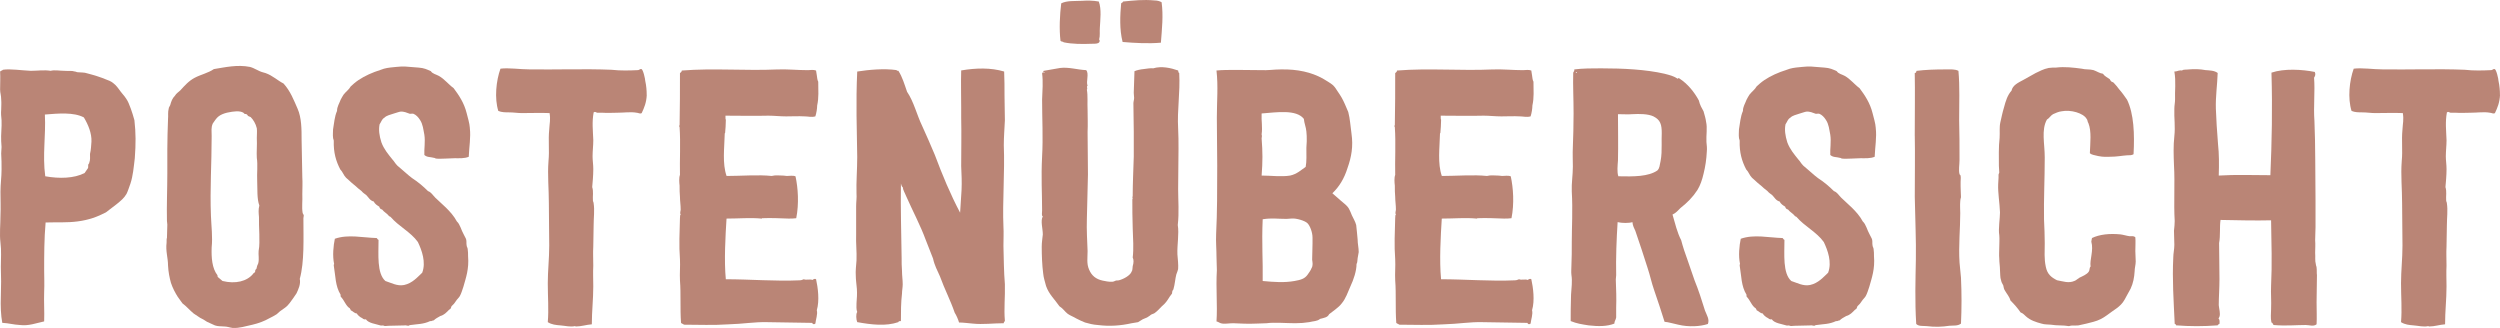
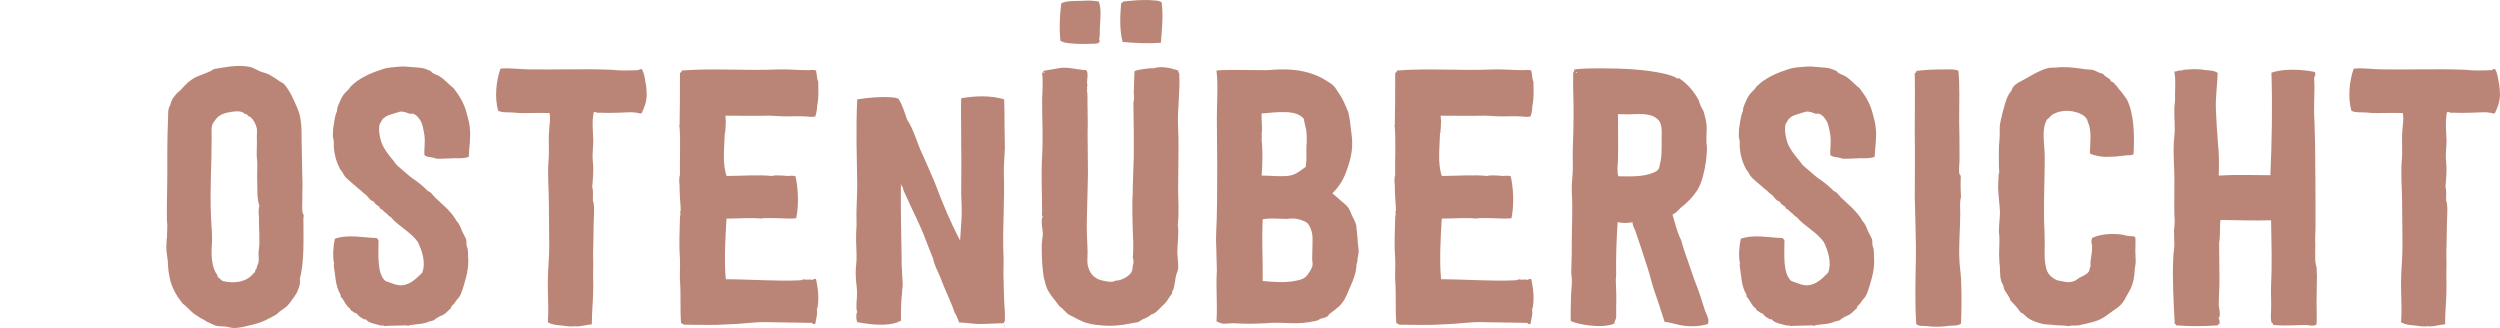
<svg xmlns="http://www.w3.org/2000/svg" id="Ebene_1" data-name="Ebene 1" viewBox="0 0 1641.04 215.28">
  <defs>
    <style>
      .cls-1 {
        fill: #ba8576;
        stroke-width: 0px;
      }

      .cls-2 {
        isolation: isolate;
      }
    </style>
  </defs>
  <g class="cls-2">
-     <path class="cls-1" d="M88.24,78.98c.95,8.29.95,15.41.24,24.88-.71,5.92-1.19,11.61-2.84,16.59-.95,2.61-1.66,4.98-2.61,6.87-1.66,2.84-3.79,4.5-6.4,6.64l-7.11,5.45c-5.45,2.84-11.14,4.98-18.49,5.92-6.87.95-14.22.47-21.09.71-.95,10.66-.95,21.8-.95,31.28,0,4.98.24,8.77,0,14.22-.24,6.64.24,12.8,0,19.43-5.45,1.18-10.19,3.08-15.88,2.37-4.5-.24-7.11-1.19-11.61-1.42-.95-4.98-1.19-10.9-.95-17.54.24-6.4.24-12.8,0-19.2,0-5.45.47-10.43-.24-15.88-.71-5.92,0-11.85,0-17.78.24-5.45,0-10.19,0-15.64,0-4.98.71-9.72.71-14.46,0-3.79,0-7.11-.24-10.67,0-1.66.24-2.61.24-4.27,0-1.19-.24-2.61-.24-3.79-.24-4.5.47-9.24.24-13.75-.24-2.61-.47-4.27-.24-6.87,0-2.13.24-4.27,0-6.87,0-2.61-.71-4.27-.71-6.4,0-3.55.24-8.06,0-11.85.71-.71,1.19-.47,1.9-1.18,4.98-.71,12.32.47,18.25.71,4.5,0,8.53-.71,13.04,0,2.61-.71,5.92,0,9.01,0,2.61.24,4.74-.24,6.87.47.71,0,1.19.47,1.9.47,2.13.24,4.27,0,6.16.71,4.5,1.18,8.53,2.37,13.04,4.27,2.61.95,3.32,1.42,5.45,3.32,1.9,1.9,3.08,4.03,4.74,5.92.95,1.18,1.66,1.9,2.37,3.08,1.19,1.66,2.13,4.03,3.08,6.64.71,2.13,1.66,4.74,2.37,7.58ZM55.06,77.08c-6.64-3.55-16.83-2.61-25.6-1.9.71,14.22-1.66,26.31.24,40.53,9.24,1.66,18.96,1.42,25.83-2.13l2.13-3.08c.24-.24.24-.95.24-2.37.24-.71.71-.71.71-1.42.71-1.66.47-3.79.47-5.69.71-2.84.71-5.45.95-8.06.24-5.45-2.13-11.14-4.98-15.88Z" />
    <path class="cls-1" d="M199.4,141.55c0,.71-.24.95-.24,1.66,0,13.27.71,28.68-2.37,39.82.71,3.55-.95,6.87-2.13,9.48-1.66,2.61-2.61,3.79-4.5,6.4-1.9,2.61-3.79,3.55-6.4,5.45l-2.13,1.9c-1.66.95-3.08,1.9-4.74,2.61-3.32,1.9-7.11,3.32-11.14,4.27-4.5.95-8.53,2.37-13.03,2.13-1.9-.24-3.56-.95-5.45-.95-2.61-.24-4.03,0-6.16-.71l-5.21-2.37c-1.66-1.19-3.08-1.9-4.5-2.61l-4.27-2.84c-2.61-2.13-4.74-4.74-7.35-6.64l-3.08-4.27c-1.66-2.61-3.32-5.69-4.5-9.24-.95-3.55-1.66-6.87-1.9-11.38,0-4.98-1.66-9.48-.95-14.93,0-1.9,0-2.84.24-3.08,0-2.13.24-6.64.24-8.77,0-.95-.24-1.66-.24-2.37-.24-10.19.24-20.86.24-31.52v-15.88c0-6.87.24-12.32.47-19.67.24-2.13-.24-4.27.47-6.87,0-.71.71-1.42.95-2.13.71-2.61,1.42-4.5,3.08-6.16.95-1.66,2.37-2.37,3.55-3.55,2.84-3.08,5.45-6.16,9.48-8.29,4.03-2.13,8.77-3.08,12.56-5.69,7.35-1.18,15.41-3.08,23.7-1.42,2.84.71,5.69,2.84,8.53,3.56l1.66.47c4.74,1.66,8.06,4.98,11.85,6.87,4.5,4.98,6.64,10.67,9.24,16.59s2.61,13.51,2.61,20.38l.47,24.65c.24,3.55,0,7.35,0,10.9.24,4.5-.47,8.53.24,12.56.24.71.71.95.71,1.66ZM170.24,154.11c-.24-4.74-.24-8.53-.24-11.61-.24-2.84-.47-4.98.24-7.58-1.66-4.5-1.18-10.67-1.42-16.35-.24-4.5.47-10.43-.24-14.93-.24-3.55.24-8.53,0-13.03,0-2.13.24-4.27,0-6.4-.71-3.08-2.37-5.69-4.03-7.35l-1.66-.71c-.71-.71-.47-.95-1.19-1.19-.24-.24-.95,0-1.19-.24l-.71-.71c-1.19-.71-2.61-.95-4.5-.95-3.56.24-9.01.95-12.09,3.55-.95.71-2.84,3.32-3.56,4.5-1.19,2.84-.71,4.74-.71,8.29,0,18.25-1.19,34.37-.47,52.38.24,6.64,1.19,13.75.47,20.62-.24,6.64.24,13.75,3.79,18.25.24.71,0,.95.24,1.18l3.08,2.61c8.53,2.13,16.12.24,20.15-4.74.24-.71.95-.47,1.19-1.18.24-.24,0-.95.24-1.19.24-.71.71-.71.71-.95l.47-1.9c.24-.71.71-1.42.71-1.66.71-2.84,0-5.45.24-8.06.71-3.79.47-7.11.47-10.67Z" />
    <path class="cls-1" d="M308.41,84.19c.71,5.92-.47,12.32-.71,18.72-2.84,1.19-6.16.95-9.24.95-2.13,0-4.03.24-6.16.24s-4.03.24-5.92,0c-.71,0-.71-.47-1.42-.47-2.61-.71-4.5-.24-6.4-1.9-.24-3.79.71-8.77,0-13.27-.71-3.55-.95-6.87-2.84-9.72-1.19-1.9-2.61-3.32-4.27-4.03-.71-.24-1.42,0-2.37,0-2.13-.71-3.79-1.66-6.4-1.42-.24,0-1.66.47-4.03,1.19-2.61.95-4.74,1.18-6.4,2.84-1.66.95-1.9,2.61-3.08,4.27-.71,3.56-.24,7.35,1.19,11.85,1.66,4.5,4.5,7.82,7.35,11.38.95.95,1.66,2.37,2.61,3.32.71.95,1.66,1.42,2.61,2.37,2.61,2.13,4.98,4.5,7.58,6.4,4.03,2.61,7.35,5.45,10.43,8.53,2.13.71,3.08,2.61,4.74,4.27,2.61,2.61,4.5,4.03,7.11,6.64,2.61,2.61,5.21,5.45,7.11,9.01,2.13,1.9,2.84,5.69,4.5,8.53.71,1.66,1.42,2.37,1.66,3.55.24,1.19,0,2.37.24,3.56,0,.95.71,1.66.71,2.61.24,1.66.24,2.84.24,4.5.71,8.53-1.42,14.22-3.08,20.15-.71,2.13-1.42,4.5-2.37,6.16-.71,1.18-1.9,2.13-2.61,3.32l-1.19,1.66-1.42,1.42c-.71.71-.24,1.19-.95,1.9l-.95.71c-1.66,1.66-3.08,3.32-5.69,4.03-1.66.95-3.08,1.66-4.27,2.84-.95,0-1.42.71-2.37.47-4.5,2.13-8.29,1.9-13.03,2.61-.71,0-.71.47-1.42.47s-1.66-.47-2.37-.24c-2.84,0-6.87.24-10.43.24-1.19,0-2.84.47-3.55-.24-.71,0-1.19.24-1.9,0-2.84-.95-7.82-1.42-9.48-4.03-.71.24-1.66,0-2.37-.71-1.66-.71-3.32-2.37-3.56-3.08-1.9-.24-2.37-1.42-4.03-2.13,0-.71-.71-.95-.47-1.19-2.84-1.66-3.56-5.21-6.16-7.82.24-.71-.24-.47,0-1.18-3.55-5.69-3.32-12.32-4.5-19.2,0-.47,0-.71.24-.95-1.18-5.45-.47-12.09.47-16.59,8.77-3.08,18.25-.71,27.49-.47.71.71.47.95,1.19,1.18,0,9.48-1.19,22.04,4.5,27.02,3.79,1.18,7.82,3.55,12.32,2.61,5.45-1.18,8.77-5.21,11.85-8.06,2.61-6.87-.24-14.69-2.84-20.14-4.74-6.64-12.56-10.19-18.01-16.59-.71,0-.24-.24-.95-.47-1.19-1.66-3.32-2.61-4.5-4.27-1.19-.24-1.66-.95-1.9-1.9-1.18-.71-2.84-1.66-3.55-3.32-2.61-.71-3.32-2.61-4.98-4.27-1.19-.95-2.13-1.42-3.08-2.61l-2.37-1.9c-1.66-1.66-3.79-3.08-5.69-4.98l-2.13-1.9c-1.66-1.66-2.13-3.79-3.79-5.45-2.84-5.45-4.5-11.14-4.27-18.72,0-.71-.47-1.42-.47-2.13-.24-1.66,0-3.79,0-5.45.71-4.03.95-8.29,2.61-12.09,0-2.84,1.42-4.74,2.37-7.35.71-1.19,1.19-2.37,1.9-3.32,1.66-2.13,3.56-3.32,4.74-5.45l2.13-1.9c3.56-3.08,8.53-5.69,13.51-7.58l6.16-2.13c2.61-.71,5.69-.95,8.29-1.19,1.9-.24,3.79-.24,5.45-.24l9.01.71c3.56.24,5.45,1.18,8.06,2.37.95,1.66,3.56,2.13,5.21,3.08,3.79,2.13,6.16,5.45,9.72,8.06,3.55,4.74,6.87,9.72,8.53,16.35.71,3.08,1.9,6.4,2.13,9.95Z" />
    <path class="cls-1" d="M424.54,62.39c-.24,4.98-1.66,8.29-3.32,11.85-1.19.71-2.13-.24-3.32-.24-3.79-.71-8.29,0-12.8,0-3.08,0-6.16.24-9.72,0h-3.32c-1.19-.24-1.19-.95-2.37-.24-1.19,6.4-.47,11.85-.24,18.25,0,3.55-.47,7.11-.47,10.67,0,2.61.47,5.45.47,8.3,0,4.5-.47,8.77-.71,11.85.95,2.84.24,5.92.47,8.77,0,.71.47,1.18.47,1.9.71,4.5,0,9.48,0,14.22s-.24,9.48-.24,14.22c-.24,4.03,0,8.06,0,12.56-.24,4.5,0,9.01,0,13.51,0,8.77-.95,16.12-.95,24.88-3.56.24-6.87,1.42-10.43,1.42-.24,0-.47-.24-.71-.24-2.84.71-6.4-.24-9.48-.47-2.84-.24-5.69-.47-8.29-2.13.71-8.53,0-16.35,0-25.6,0-8.29.95-15.88.95-24.65,0-9.24-.24-18.25-.24-27.73s-.95-18.49-.24-27.73c.71-7.35-.24-13.27.47-20.62.24-4.5.95-6.4.24-10.9-5.92-.24-11.85,0-18.25,0-2.61,0-5.45-.47-8.06-.47s-5.21,0-7.35-.95c-2.61-8.29-1.42-19.91,1.42-27.73,5.45-.71,12.8.47,19.2.47,17.06.24,36.26-.47,53.56.24,6.4.71,12.09.47,17.54.24.71,0,1.42-.95,2.13-.71,1.19,0,2.61,6.64,2.61,7.82.71,3.08.95,6.4.95,9.24Z" />
    <path class="cls-1" d="M536.17,203.64c.71,2.61-.71,6.16-.95,8.77-.95.71-1.66.47-2.13-.47l-29.39-.47c-8.29-.24-16.12,1.19-25.36,1.42-10.43.71-19.2.24-29.39.24-.71-.71-1.19-.47-1.9-1.18-.71-9.48,0-18.72-.71-27.97-.24-4.5.24-9.24,0-13.75-.71-9.24-.24-17.78,0-27.25.24-.95-.24-1.42.47-2.13-.71-1.18,0-2.13,0-3.32,0-2.84-.47-5.69-.47-8.29-.24-2.61-.24-4.74-.24-7.35-.24-2.13-.47-5.21.24-7.11-.24-9.24.47-20.86-.24-31.28q0-.24-.24-.47v-.71h.24c.24-11.61.24-23.94.24-34.37.71-.47,1.19-.95,1.19-1.66,20.86-1.66,41.71.24,62.8-.71,6.64-.24,13.27.47,19.91.47,1.9,0,3.55-.47,5.45.24,0,.47.24,1.42.47,3.08.24,1.18.24,3.08.95,4.27,0,5.93.47,10.19-.71,15.64,0,1.9-.47,4.98-1.19,7.11-2.61.71-4.74,0-6.87,0-4.5-.24-7.82,0-12.32,0-4.03,0-7.82-.47-11.61-.47-9.24.24-18.49,0-28.2,0,0,1.66,0,2.37.24,2.61v.47c0,2.84-.24,5.45-.47,8.29l-.24.24c-.24,9.72-1.66,19.67,1.19,27.97,9.24,0,21.09-.95,29.62,0,2.61-.71,4.98-.24,7.82-.24.71,0,1.42.24,2.13.24,1.66,0,4.03-.47,5.69.24,1.66,7.58,2.37,18.01.47,27.49-1.66.24-3.32.24-4.98.24-5.93-.24-11.61-.47-17.54-.24,0,.24,0,.47-.24.24-7.35-.71-14.69,0-22.99,0-.71,11.38-1.66,27.49-.47,39.82,15.4,0,32.94,1.42,48.11.71,1.19,0,2.13-.24,3.08-.71,1.66.71,4.03-.24,5.69.47.95-.71,1.66-.95,2.37-.47,1.19,5.45,2.37,13.98.47,20.38Z" />
-     <path class="cls-1" d="M659.64,210.51c0,.71-.95.71-.71,1.66-6.87,0-13.75.95-20.38.24-3.08-.24-6.16-.71-9.01-.71-.71-2.37-1.66-4.5-2.84-6.4-2.84-8.29-6.64-15.4-9.72-23.94-1.66-3.79-3.55-7.11-4.5-11.61l-4.74-12.09c-3.56-9.72-8.53-18.96-13.04-29.15-.71-1.9-1.9-3.56-2.13-5.69-.71-.24-.95-1.66-1.19-2.37-.24,17.06.24,32.47.47,48.82,0,2.84,0,5.69.24,8.53,0,3.08.47,5.92.47,8.77,0,2.13-.47,4.27-.47,6.16-.71,5.92-.71,12.09-.71,18.01-.95.24-1.42-.24-1.66.71-8.29,2.84-17.77,1.66-27.02,0-.71-1.66-.95-5.45,0-6.64-.71-1.66-.47-4.03-.47-5.69.24-3.08.47-6.4.24-9.48s-.71-5.92-.71-8.53c-.24-3.55.24-6.64.47-10.19.24-5.93-.47-10.9-.24-17.3v-18.25c0-2.84.47-5.69.24-8.3-.24-7.58.47-15.64.47-23.94-.24-18.01-.95-36.02,0-56.17,7.58-1.18,17.54-2.13,25.83-.95.24.71.47.24,1.19.47,2.61,4.03,4.03,9.01,5.69,13.75,4.5,6.64,6.4,15.17,9.95,22.51,2.84,6.4,5.69,12.56,8.29,18.96,4.98,13.27,10.19,25.83,16.59,37.92l.95-14.93c.24-5.45,0-10.19-.24-15.64,0-10.43.24-21.09,0-31.76v-6.4c0-9.24-.24-16.12,0-24.65,9.72-1.66,19.43-1.9,28.2.71.24,5.45.24,10.43.24,15.88s.24,10.67.24,16.12c-.24,5.45-.71,10.9-.71,16.35.71,18.01-.95,37.21-.24,53.33.24,4.03,0,8.29,0,12.8.24,8.29.24,16.83.95,25.12.24,8.29-.71,16.12,0,23.94Z" />
+     <path class="cls-1" d="M659.64,210.51c0,.71-.95.71-.71,1.66-6.87,0-13.75.95-20.38.24-3.08-.24-6.16-.71-9.01-.71-.71-2.37-1.66-4.5-2.84-6.4-2.84-8.29-6.64-15.4-9.72-23.94-1.66-3.79-3.55-7.11-4.5-11.61l-4.74-12.09c-3.56-9.72-8.53-18.96-13.04-29.15-.71-1.9-1.9-3.56-2.13-5.69-.71-.24-.95-1.66-1.19-2.37-.24,17.06.24,32.47.47,48.82,0,2.84,0,5.69.24,8.53,0,3.08.47,5.92.47,8.77,0,2.13-.47,4.27-.47,6.16-.71,5.92-.71,12.09-.71,18.01-.95.24-1.42-.24-1.66.71-8.29,2.84-17.77,1.66-27.02,0-.71-1.66-.95-5.45,0-6.64-.71-1.66-.47-4.03-.47-5.69.24-3.08.47-6.4.24-9.48s-.71-5.92-.71-8.53c-.24-3.55.24-6.64.47-10.19.24-5.93-.47-10.9-.24-17.3c0-2.84.47-5.69.24-8.3-.24-7.58.47-15.64.47-23.94-.24-18.01-.95-36.02,0-56.17,7.58-1.18,17.54-2.13,25.83-.95.24.71.47.24,1.19.47,2.61,4.03,4.03,9.01,5.69,13.75,4.5,6.64,6.4,15.17,9.95,22.51,2.84,6.4,5.69,12.56,8.29,18.96,4.98,13.27,10.19,25.83,16.59,37.92l.95-14.93c.24-5.45,0-10.19-.24-15.64,0-10.43.24-21.09,0-31.76v-6.4c0-9.24-.24-16.12,0-24.65,9.72-1.66,19.43-1.9,28.2.71.24,5.45.24,10.43.24,15.88s.24,10.67.24,16.12c-.24,5.45-.71,10.9-.71,16.35.71,18.01-.95,37.21-.24,53.33.24,4.03,0,8.29,0,12.8.24,8.29.24,16.83.95,25.12.24,8.29-.71,16.12,0,23.94Z" />
    <path class="cls-1" d="M742.83,212.17c-7.35,1.66-14.69,2.13-22.04,1.19-3.56-.24-5.92-.95-8.53-1.66-1.9-.71-3.79-1.66-5.69-2.61-1.9-1.18-4.03-1.9-5.69-3.08-2.13-1.66-2.84-3.32-5.45-4.98-3.08-4.5-6.87-7.82-8.77-13.27-.71-2.84-1.66-5.45-1.9-8.29-.71-5.45-.95-11.85-.95-17.54,0-2.84.47-5.45.71-8.06,0-3.79-1.66-9.01,0-11.85-.95-.24-.47-2.37-.47-4.03,0-11.61-.71-21.09,0-35.31.71-12.32,0-24.88,0-37.21.24-5.92.71-11.85,0-17.3.24-.71.95-.71.95-1.66l10.9-1.9c5.69-.71,11.38,1.19,17.06,1.42,2.13,2.13-.24,7.82.95,10.19-.95.71.24,1.9-.47,2.61.71,4.03.24,8.77.47,13.27,0,4.74.24,9.48,0,14.46,0,8.29.24,17.77.24,27.97l-.71,29.15c-.24,7.35.24,14.69.47,21.09,0,4.5-.71,8.29.95,12.09,1.66,4.03,4.5,6.4,9.01,7.35,1.66.24,3.79.95,6.4.71.71,0,1.42-.47,2.13-.71.71-.24,1.42,0,2.13-.24,2.84-.71,7.35-3.08,8.29-5.69.71-.95.47-2.37.71-3.55.71-2.37.71-4.27,0-5.69.71-5.69.24-12.56,0-19.2-.24-5.92-.24-13.98-.24-18.96,0-.24.71-1.42-.24-1.42,0-.71.71.24.47-.71,0-8.29.47-17.3.71-26.07v-16.12c0-6.4-.24-11.85-.24-18.72,0-1.19.47-2.37.47-3.56s-.24-2.13-.24-3.32l.47-14.22c1.66-.71,3.79-1.18,6.16-1.42,2.13-.24,4.5-.71,6.16-.47,5.45-1.66,11.61-.24,16.35,1.42.24.71,0,1.42.71,1.66.71,13.27-1.42,23.94-.71,36.5.24,4.5.24,8.53.24,13.27,0,9.24-.24,17.54-.24,26.31,0,7.58.71,15.4-.24,23.7.95,5.69-.47,12.8-.24,19.2.24,2.84.71,7.11.47,9.72-.24.71-.47,1.9-1.19,3.55-.71,2.61-.95,6.64-1.9,9.72-.24.71-.71.71-.71,1.42-.24.24,0,.71-.24,1.42l-1.42,1.9c-1.66,2.61-2.61,4.27-5.21,6.4-1.66,1.66-2.84,3.08-4.5,4.27-.71.71-1.9.71-2.84,1.42-.71.71-1.42.95-2.37,1.66l-2.84,1.19-3.08,1.9-4.27.71ZM684.76,47.69c.24.24.47.24.95.24,0-.71-.95-.47-.95-.24ZM696.14,26.84c-.95-7.58-.47-17.3.47-24.65,3.79-1.9,8.77-1.42,13.51-1.66,3.56-.24,7.35-.24,11.14.47,1.9,4.98.95,12.09.71,17.06-.24,2.84.24,5.21-.47,7.82.24.71.71.71,0,1.9-.71.95-2.61.95-4.74.95-6.4.24-12.8.24-18.49-.95-.71-.71-1.42-.24-2.13-.95ZM736.9,27.55c-2.13-8.29-1.66-17.54-.95-25.36.71-.71,1.19-.47,1.19-1.18,7.35-.71,13.03-1.42,20.86-.71,1.66,0,3.32.47,4.5,1.18,1.19,8.77.24,17.3-.47,26.54-8.29.71-16.83.24-25.12-.47Z" />
    <path class="cls-1" d="M801.37,212.17c-.95-.24-1.66-.95-2.84-1.18.71-11.14-.47-21.57.24-33.65,0-2.84-.24-5.69-.24-8.77,0-4.98-.47-9.48-.24-14.93.71-14.22.71-28.91.71-45.03,0-10.43-.24-21.09-.24-31.52s.95-20.62-.24-30.81c6.87-.71,19.43-.24,29.15-.24,4.5.24,8.53-.47,13.04-.47,11.14-.24,20.14,1.9,27.49,5.92,2.61,1.66,4.98,2.84,6.87,4.5,1.19,1.19,2.13,2.61,2.84,3.79,2.13,3.08,3.32,4.98,4.98,8.77l2.13,4.98c1.19,4.5,1.42,9.24,2.13,14.22,1.19,8.29,0,15.17-2.61,22.52-2.13,6.87-5.45,12.32-9.95,16.59l5.69,4.98c1.9,1.66,4.03,3.08,5.21,5.21.71,1.19,1.19,2.61,1.9,4.27.95,2.13,2.13,3.79,2.84,6.4l.47,4.5.47,4.98c0,2.84.71,5.45.71,8.29l-.71,4.03c-.24,1.18,0,2.61-.71,3.79,0,4.5-1.9,10.19-4.03,14.69-1.66,3.79-3.08,8.06-5.69,11.14-2.13,2.84-5.69,4.98-8.29,7.11-.95,2.13-3.32,2.37-5.93,3.08-1.9,1.66-4.5,1.42-7.11,2.13-2.84.47-5.92.71-9.24.71-5.92,0-13.75-.71-18.72,0-2.13,0-4.27.24-6.87.24-4.98.24-10.19,0-15.17-.24-2.84,0-5.93.71-8.06,0ZM828.15,88.22c.24.71.24,1.66,0,2.61.71,9.24.71,15.17,0,24.41,5.92,0,13.04.95,18.72,0,4.5-.95,7.35-3.79,10.19-5.69.71-3.56.47-8.06.47-12.56,0-1.66.24-2.61.24-4.27,0-2.61,0-4.5-.24-6.4-.24-2.84-1.42-5.45-1.66-8.29-4.98-6.4-18.01-4.27-27.73-3.55-.24,4.98.71,9.01,0,13.75ZM861.56,156c0-3.55-1.66-7.82-3.32-9.48-1.66-1.66-7.35-3.32-10.19-3.08-1.19,0-2.37.24-3.56.24-6.64,0-9.24-.71-15.64.24-.71,16.35.24,27.25,0,40.53,7.58.71,14.22,1.18,20.86,0,4.03-.71,6.64-1.42,8.53-4.03.71-.95,2.37-3.32,2.61-4.27,1.18-1.9.71-3.79.47-5.69,0-3.08.24-7.11.24-10.67v-3.79Z" />
    <path class="cls-1" d="M1005.66,203.64c.71,2.61-.71,6.16-.95,8.77-.95.71-1.66.47-2.13-.47l-29.39-.47c-8.29-.24-16.12,1.19-25.36,1.42-10.43.71-19.2.24-29.39.24-.71-.71-1.19-.47-1.9-1.18-.71-9.48,0-18.72-.71-27.97-.24-4.5.24-9.24,0-13.75-.71-9.24-.24-17.78,0-27.25.24-.95-.24-1.42.47-2.13-.71-1.18,0-2.13,0-3.32,0-2.84-.47-5.69-.47-8.29-.24-2.61-.24-4.74-.24-7.35-.24-2.13-.47-5.21.24-7.11-.24-9.24.47-20.86-.24-31.28q0-.24-.24-.47v-.71h.24c.24-11.61.24-23.94.24-34.37.71-.47,1.18-.95,1.18-1.66,20.86-1.66,41.71.24,62.81-.71,6.64-.24,13.27.47,19.91.47,1.9,0,3.56-.47,5.45.24,0,.47.24,1.42.47,3.08.24,1.18.24,3.08.95,4.27,0,5.93.47,10.19-.71,15.64,0,1.9-.47,4.98-1.18,7.11-2.61.71-4.74,0-6.87,0-4.5-.24-7.82,0-12.32,0-4.03,0-7.82-.47-11.61-.47-9.24.24-18.49,0-28.2,0,0,1.66,0,2.37.24,2.61v.47c0,2.84-.24,5.45-.47,8.29l-.24.24c-.24,9.72-1.66,19.67,1.19,27.97,9.24,0,21.09-.95,29.62,0,2.61-.71,4.98-.24,7.82-.24.71,0,1.42.24,2.13.24,1.66,0,4.03-.47,5.69.24,1.66,7.58,2.37,18.01.47,27.49-1.66.24-3.32.24-4.98.24-5.92-.24-11.61-.47-17.54-.24,0,.24,0,.47-.24.24-7.35-.71-14.69,0-22.99,0-.71,11.38-1.66,27.49-.47,39.82,15.41,0,32.94,1.42,48.11.71,1.18,0,2.13-.24,3.08-.71,1.66.71,4.03-.24,5.69.47.95-.71,1.66-.95,2.37-.47,1.19,5.45,2.37,13.98.47,20.38Z" />
    <path class="cls-1" d="M1031.02,210.75c0-4.74,0-9.95.24-17.3.24-4.5.95-8.53.24-13.04-.24-1.9,0-4.03,0-5.92.24-4.98.24-10.19.24-15.64,0-9.72.71-20.86,0-33.18-.24-5.45.71-10.67.71-16.35,0-4.5-.24-8.06,0-13.04.24-6.4.47-13.98.47-21.8,0-10.19-.47-17.54-.24-26.78.24-.71.95-1.18.71-2.13,5.45-.71,11.85-.71,17.54-.71,14.22,0,29.39.71,41.71,3.55,3.55.95,5.69,1.42,8.29,3.08.24.71.71-.71,1.42,0,5.45,3.56,9.72,8.77,12.8,14.46.71,3.08,1.9,4.98,3.08,7.11.71,2.61,1.42,4.74,1.66,6.87.95,4.03,0,8.77.24,13.27.24,2.13.47,4.27.24,6.4-.24,4.98-.95,9.72-2.13,14.46-.95,4.03-2.13,7.58-4.03,10.67-3.08,4.74-6.64,8.29-11.14,11.85-1.66,1.66-3.08,3.32-5.21,4.27,1.66,5.69,3.08,11.85,5.69,16.83,1.18,4.5,2.61,8.77,4.27,13.27l4.5,13.04c2.61,6.4,4.74,13.03,6.87,19.91,1.18,3.08,3.08,5.69,1.9,8.77-4.98,1.66-12.56,2.13-19.43.47-3.55-.71-6.16-1.66-9.01-1.9-2.13-6.87-4.27-13.27-6.87-20.86-1.66-4.74-2.61-9.48-4.27-14.46-2.61-8.29-5.21-16.12-8.06-24.41-.71-1.66-1.66-3.08-1.9-5.69-2.13.71-6.87.71-9.72,0-.71,11.14-1.19,23.23-.95,34.84,0,.95-.24,1.9-.24,2.84.24,6.4.47,12.56.24,18.49v6.4c-.24,1.66-1.19,2.37-1.19,4.03-4.74,1.9-10.43,1.9-16.83,1.18-4.5-.71-7.82-1.18-11.85-2.84ZM1034.81,47.93c0-.24.71-.71,0-.71-.24.71-1.18.71,0,.71ZM1062.3,115.71c10.19.24,19.67.24,25.6-3.79,1.66-1.66,1.42-3.32,2.13-6.16.71-3.79.71-6.87.71-10.67-.24-4.98.71-10.9-.95-14.46-.71-1.66-2.13-3.08-4.5-4.27-3.56-1.66-9.24-1.66-13.75-1.42-2.61.24-6.4,0-9.48,0,0,8.77.24,20.62,0,30.34-.24,3.56-.71,7.58.24,10.43Z" />
    <path class="cls-1" d="M1231.28,84.19c.71,5.92-.47,12.32-.71,18.72-2.84,1.19-6.16.95-9.24.95-2.13,0-4.03.24-6.16.24s-4.03.24-5.92,0c-.71,0-.71-.47-1.42-.47-2.61-.71-4.5-.24-6.4-1.9-.24-3.79.71-8.77,0-13.27-.71-3.55-.95-6.87-2.84-9.72-1.19-1.9-2.61-3.32-4.27-4.03-.71-.24-1.42,0-2.37,0-2.13-.71-3.79-1.66-6.4-1.42-.24,0-1.66.47-4.03,1.19-2.61.95-4.74,1.18-6.4,2.84-1.66.95-1.9,2.61-3.08,4.27-.71,3.56-.24,7.35,1.18,11.85,1.66,4.5,4.5,7.82,7.35,11.38.95.95,1.66,2.37,2.61,3.32.71.95,1.66,1.42,2.61,2.37,2.61,2.13,4.98,4.5,7.58,6.4,4.03,2.61,7.35,5.45,10.43,8.53,2.13.71,3.08,2.61,4.74,4.27,2.61,2.61,4.5,4.03,7.11,6.64s5.21,5.45,7.11,9.01c2.13,1.9,2.84,5.69,4.5,8.53.71,1.66,1.42,2.37,1.66,3.55.24,1.19,0,2.37.24,3.56,0,.95.71,1.66.71,2.61.24,1.66.24,2.84.24,4.5.71,8.53-1.42,14.22-3.08,20.15-.71,2.13-1.42,4.5-2.37,6.16-.71,1.18-1.9,2.13-2.61,3.32l-1.19,1.66-1.42,1.42c-.71.71-.24,1.19-.95,1.9l-.95.71c-1.66,1.66-3.08,3.32-5.69,4.03-1.66.95-3.08,1.66-4.27,2.84-.95,0-1.42.71-2.37.47-4.5,2.13-8.29,1.9-13.04,2.61-.71,0-.71.47-1.42.47s-1.66-.47-2.37-.24c-2.84,0-6.87.24-10.43.24-1.18,0-2.84.47-3.55-.24-.71,0-1.19.24-1.9,0-2.84-.95-7.82-1.42-9.48-4.03-.71.24-1.66,0-2.37-.71-1.66-.71-3.32-2.37-3.55-3.08-1.9-.24-2.37-1.42-4.03-2.13,0-.71-.71-.95-.47-1.19-2.84-1.66-3.55-5.21-6.16-7.82.24-.71-.24-.47,0-1.18-3.56-5.69-3.32-12.32-4.5-19.2,0-.47,0-.71.24-.95-1.18-5.45-.47-12.09.47-16.59,8.77-3.08,18.25-.71,27.49-.47.71.71.47.95,1.19,1.18,0,9.48-1.19,22.04,4.5,27.02,3.79,1.18,7.82,3.55,12.32,2.61,5.45-1.18,8.77-5.21,11.85-8.06,2.61-6.87-.24-14.69-2.84-20.14-4.74-6.64-12.56-10.19-18.01-16.59-.71,0-.24-.24-.95-.47-1.19-1.66-3.32-2.61-4.5-4.27-1.19-.24-1.66-.95-1.9-1.9-1.18-.71-2.84-1.66-3.55-3.32-2.61-.71-3.32-2.61-4.98-4.27-1.18-.95-2.13-1.42-3.08-2.61l-2.37-1.9c-1.66-1.66-3.79-3.08-5.69-4.98l-2.13-1.9c-1.66-1.66-2.13-3.79-3.79-5.45-2.84-5.45-4.5-11.14-4.27-18.72,0-.71-.47-1.42-.47-2.13-.24-1.66,0-3.79,0-5.45.71-4.03.95-8.29,2.61-12.09,0-2.84,1.42-4.74,2.37-7.35.71-1.19,1.18-2.37,1.9-3.32,1.66-2.13,3.55-3.32,4.74-5.45l2.13-1.9c3.55-3.08,8.53-5.69,13.51-7.58l6.16-2.13c2.61-.71,5.69-.95,8.29-1.19,1.9-.24,3.79-.24,5.45-.24l9.01.71c3.55.24,5.45,1.18,8.06,2.37.95,1.66,3.56,2.13,5.21,3.08,3.79,2.13,6.16,5.45,9.72,8.06,3.55,4.74,6.87,9.72,8.53,16.35.71,3.08,1.9,6.4,2.13,9.95Z" />
    <path class="cls-1" d="M1256.87,89.17c0-15.17.24-28.68,0-41.24.95,0,.95-.71,1.19-1.42,5.69-.71,11.85-.95,19.2-.95,3.08,0,6.16-.24,8.29.95.95,10.43.47,21.09.47,32.47.24,8.29.24,16.83.24,26.07,0,3.08-.71,6.64,0,9.24.24.71.71.47.71,1.19.24,1.18,0,2.61,0,3.79v3.08c0,2.61.24,4.98.24,7.11-.24.95-.47,1.66-.47,2.61-.24,2.61,0,6.16,0,7.82,0,10.19-1.18,21.33-.47,32.47l.95,9.95c.47,10.19.47,20.14,0,30.1-2.13,1.66-4.74,1.18-7.58,1.42-4.74.71-9.48.95-14.93.24-2.61-.24-5.21.24-6.87-1.42-.95-15.17-.47-28.91-.24-42.19.24-12.32-.47-27.02-.71-41.24,0-14.22.24-28.68,0-40.05Z" />
    <path class="cls-1" d="M1401.68,165.01c0,2.13.24,4.5.24,6.64s-.71,4.27-.71,6.4c-.24,4.03-.95,7.82-2.61,11.38l-4.03,7.35c-2.61,4.74-7.11,6.64-11.61,10.19-2.61,1.9-5.21,3.32-8.77,4.27-2.61.71-6.4,1.66-9.95,2.37-2.61.24-4.27-.24-6.16.47-3.79-.71-7.82-.24-11.85-.95-1.9-.24-4.03,0-6.16-.71-3.56-.95-7.35-2.13-10.19-4.74-1.18-.95-1.66-1.9-3.55-2.61-2.13-3.08-4.03-5.21-6.64-7.82-.71-2.61-2.37-4.27-3.56-6.4-.71-.95-.95-2.37-1.18-3.55-.71-1.18-1.19-2.13-1.42-3.32-.71-1.9-.47-4.03-.71-6.64,0-2.61-.47-4.98-.47-7.58-.24-2.61,0-4.98,0-7.58s.24-5.21,0-7.82c-.71-4.03.47-10.9.47-14.93-.24-6.4-1.42-12.8-1.19-18.49,0-1.66.24-2.61.24-4.27v-1.9c0-.71.47-.95.47-1.66,0-1.66-.24-2.61-.24-4.27,0-5.45-.24-12.32.47-18.25.24-3.56-.24-7.11.47-10.19s1.42-6.64,2.37-9.72c1.19-4.5,2.37-8.29,4.98-11.14.71-3.56,4.27-5.21,7.82-7.11l8.06-4.5c2.61-1.19,4.98-2.61,8.53-3.32,1.66-.24,3.08-.24,4.74-.24,5.92-.71,11.38,0,16.83.71,2.61.71,5.21.24,7.82.95,2.13.71,4.03,2.13,6.16,2.37,1.18,1.66,2.84,2.37,4.5,3.56.24.24.24.71.95,1.42s.95.24,1.66.95l1.9,2.13,1.66,2.13c1.9,2.13,3.56,4.5,5.21,6.87,4.5,9.24,4.98,22.51,4.27,35.79-1.18.71-2.37.71-4.27.71-3.56.24-6.64.95-11.14.95-2.61,0-4.27.24-7.82-.47-2.61-.71-4.27-.71-5.45-1.9.24-6.87,1.18-14.22-.95-19.67-.71-.95-.47-2.13-1.18-2.84-2.13-3.79-10.43-6.16-16.35-4.98-2.13.24-4.03,1.18-5.69,1.9-1.66.95-2.37,2.61-4.03,3.56-3.79,6.87-1.42,15.64-1.42,24.88,0,14.22-.71,27.49-.47,40.76.24,5.45.47,10.43.47,15.41,0,5.45-.47,10.19.71,15.64.95,4.74,3.55,6.87,7.35,8.77,4.03.71,7.58,2.13,11.38.47.95-.24,2.13-1.42,3.32-2.13,1.9-.95,4.98-2.13,6.16-4.03.71-.95.24-2.37,1.18-3.32-.71-4.5,2.13-10.43.47-16.35.24-1.66.47-2.37.47-2.37,4.98-2.37,11.38-3.08,18.72-2.37,1.9.24,4.03.95,5.92,1.19,1.66,0,2.84-.24,3.79.71.24,2.84,0,5.69,0,9.24Z" />
    <path class="cls-1" d="M1454.53,71.39c.24,6.4.71,14.93,1.42,23.23.71,6.4.71,13.27.47,20.62,11.61-.71,21.57-.24,33.89-.24.95-21.8,1.42-43.61.71-67.31,8.29-2.84,20.15-2.13,28.44-.47.71,1.66.24,2.61-.47,3.79.71,9.24-.47,18.72.24,28.44.71,16.12.47,34.13.71,52.14v17.54c0,2.84-.24,5.69-.24,8.53.24,2.84,0,5.69,0,8.29.24,2.84-.24,4.98.47,7.58,0,.71.47,1.42.47,2.13.24,1.66,0,3.32.24,4.98,0,5.69-.24,12.09-.24,17.77s.24,9.95,0,14.46c-2.13,1.66-4.5.47-7.11.47-6.4,0-13.27.71-21.09,0-.71-.71-.47-1.42-1.42-1.66-.71-3.08-.24-5.69-.24-8.77.24-5.45-.24-10.43,0-15.4.71-14.22.24-27.73,0-42.9-10.19.24-21.57,0-33.18-.24-.71,4.5,0,10.43-.95,15.17,0,6.64.24,14.22.24,23.7,0,5.93-.47,12.09-.47,17.06.24,2.61,1.18,5.45.47,7.58-.24.71-.47.95-.71.95.71.71.95,1.9.71,3.79-.71.24-1.18.71-1.18.95-9.24.71-18.25.71-27.25,0-.24-.71-.47-.95-.95-.95-.71-15.41-1.66-29.15-.95-43.37,0-2.84.71-5.69.71-8.53,0-3.08-.24-6.16-.24-9.24.24-2.13.47-4.5.47-6.4-.71-12.09.24-24.41-.47-36.74-.24-6.4-.47-12.56.24-18.96.71-6.4-.24-12.09,0-18.01,0-2.13.47-4.03.47-6.16-.24-4.98.71-11.85-.47-18.25,1.66,0,2.61-.71,3.79-.71.71-.24,1.19.24,1.42,0,0-.71,3.08-.47,4.74-.71,2.84-.24,6.87-.24,10.43.47,2.84.24,5.93.24,8.06,1.9-.24,7.82-1.42,15.17-1.19,23.46Z" />
    <path class="cls-1" d="M1641.04,62.39c-.24,4.98-1.66,8.29-3.32,11.85-1.18.71-2.13-.24-3.32-.24-3.79-.71-8.29,0-12.8,0-3.08,0-6.16.24-9.72,0h-3.32c-1.19-.24-1.19-.95-2.37-.24-1.18,6.4-.47,11.85-.24,18.25,0,3.55-.47,7.11-.47,10.67,0,2.61.47,5.45.47,8.3,0,4.5-.47,8.77-.71,11.85.95,2.84.24,5.92.47,8.77,0,.71.47,1.18.47,1.9.71,4.5,0,9.48,0,14.22s-.24,9.48-.24,14.22c-.24,4.03,0,8.06,0,12.56-.24,4.5,0,9.01,0,13.51,0,8.77-.95,16.12-.95,24.88-3.56.24-6.87,1.42-10.43,1.42-.24,0-.47-.24-.71-.24-2.84.71-6.4-.24-9.48-.47-2.84-.24-5.69-.47-8.29-2.13.71-8.53,0-16.35,0-25.6,0-8.29.95-15.88.95-24.65,0-9.24-.24-18.25-.24-27.73s-.95-18.49-.24-27.73c.71-7.35-.24-13.27.47-20.62.24-4.5.95-6.4.24-10.9-5.92-.24-11.85,0-18.25,0-2.61,0-5.45-.47-8.06-.47s-5.21,0-7.35-.95c-2.61-8.29-1.42-19.91,1.42-27.73,5.45-.71,12.8.47,19.2.47,17.06.24,36.26-.47,53.56.24,6.4.71,12.09.47,17.54.24.71,0,1.42-.95,2.13-.71,1.18,0,2.61,6.64,2.61,7.82.71,3.08.95,6.4.95,9.24Z" />
  </g>
</svg>